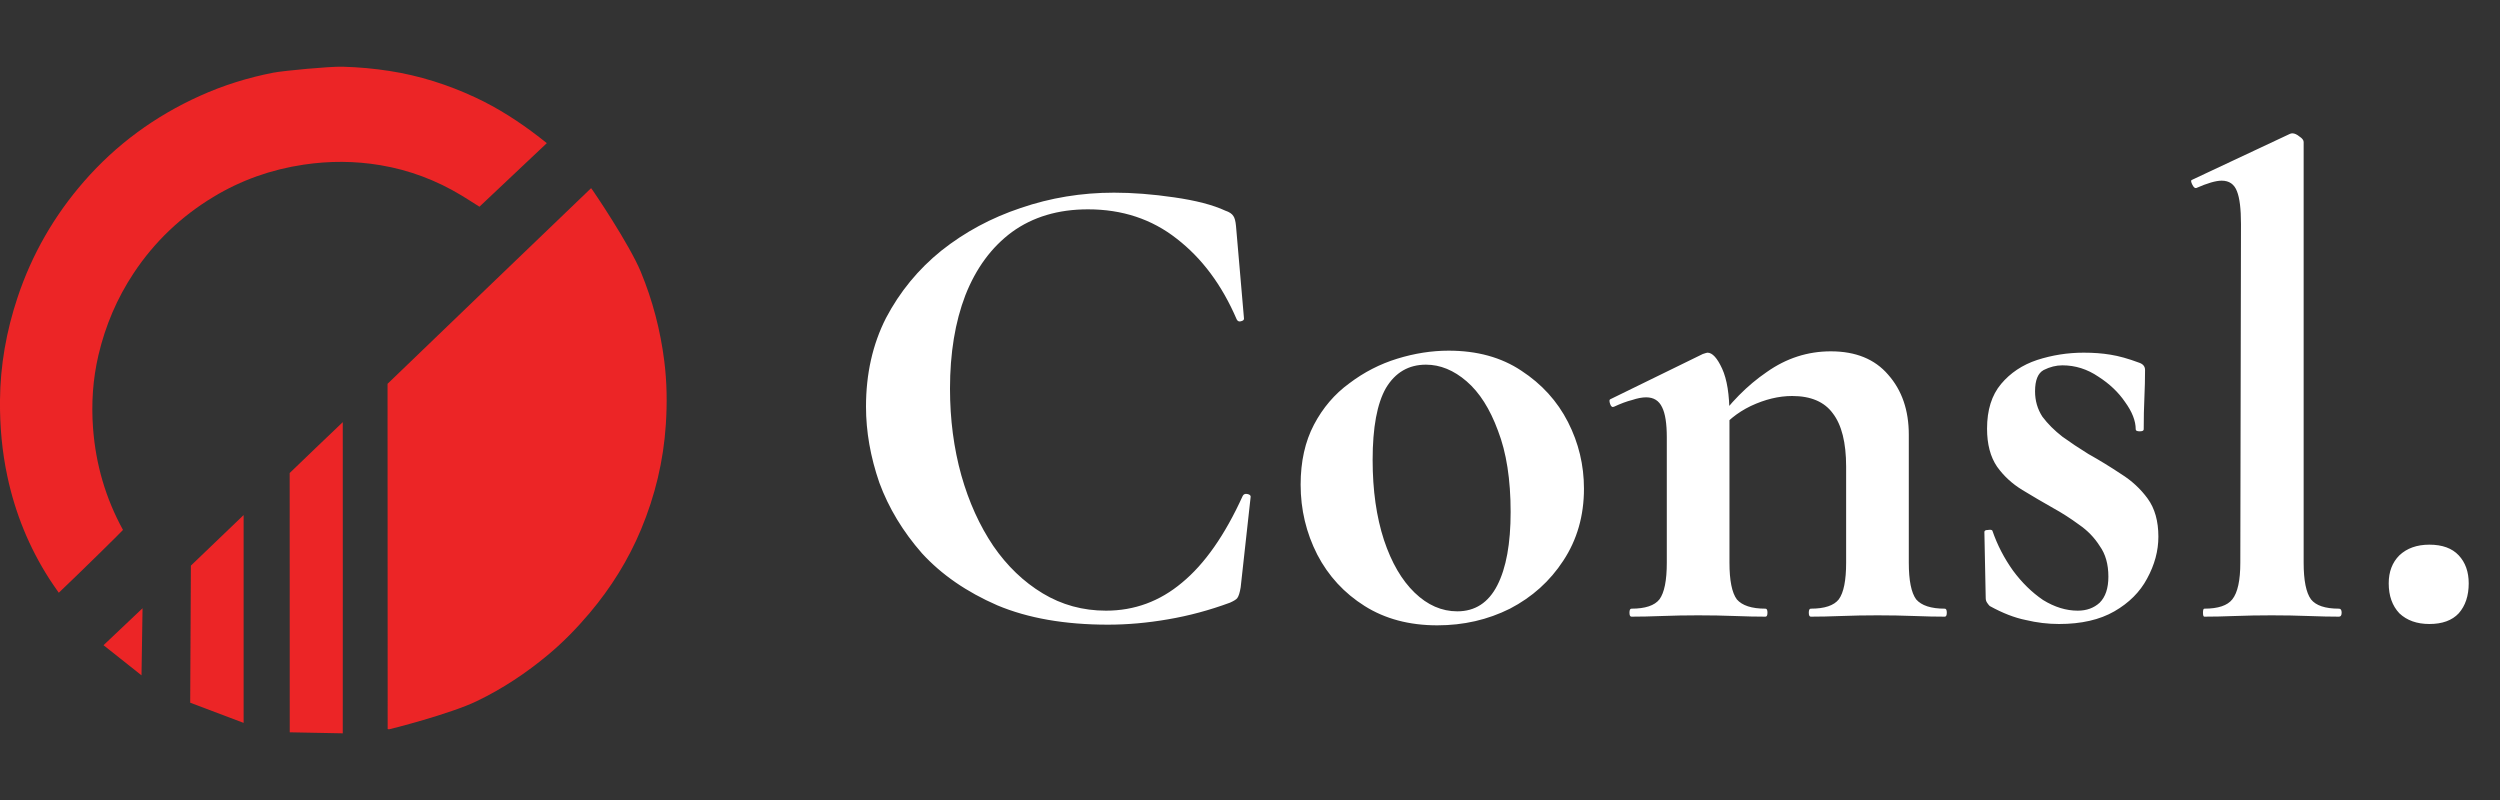
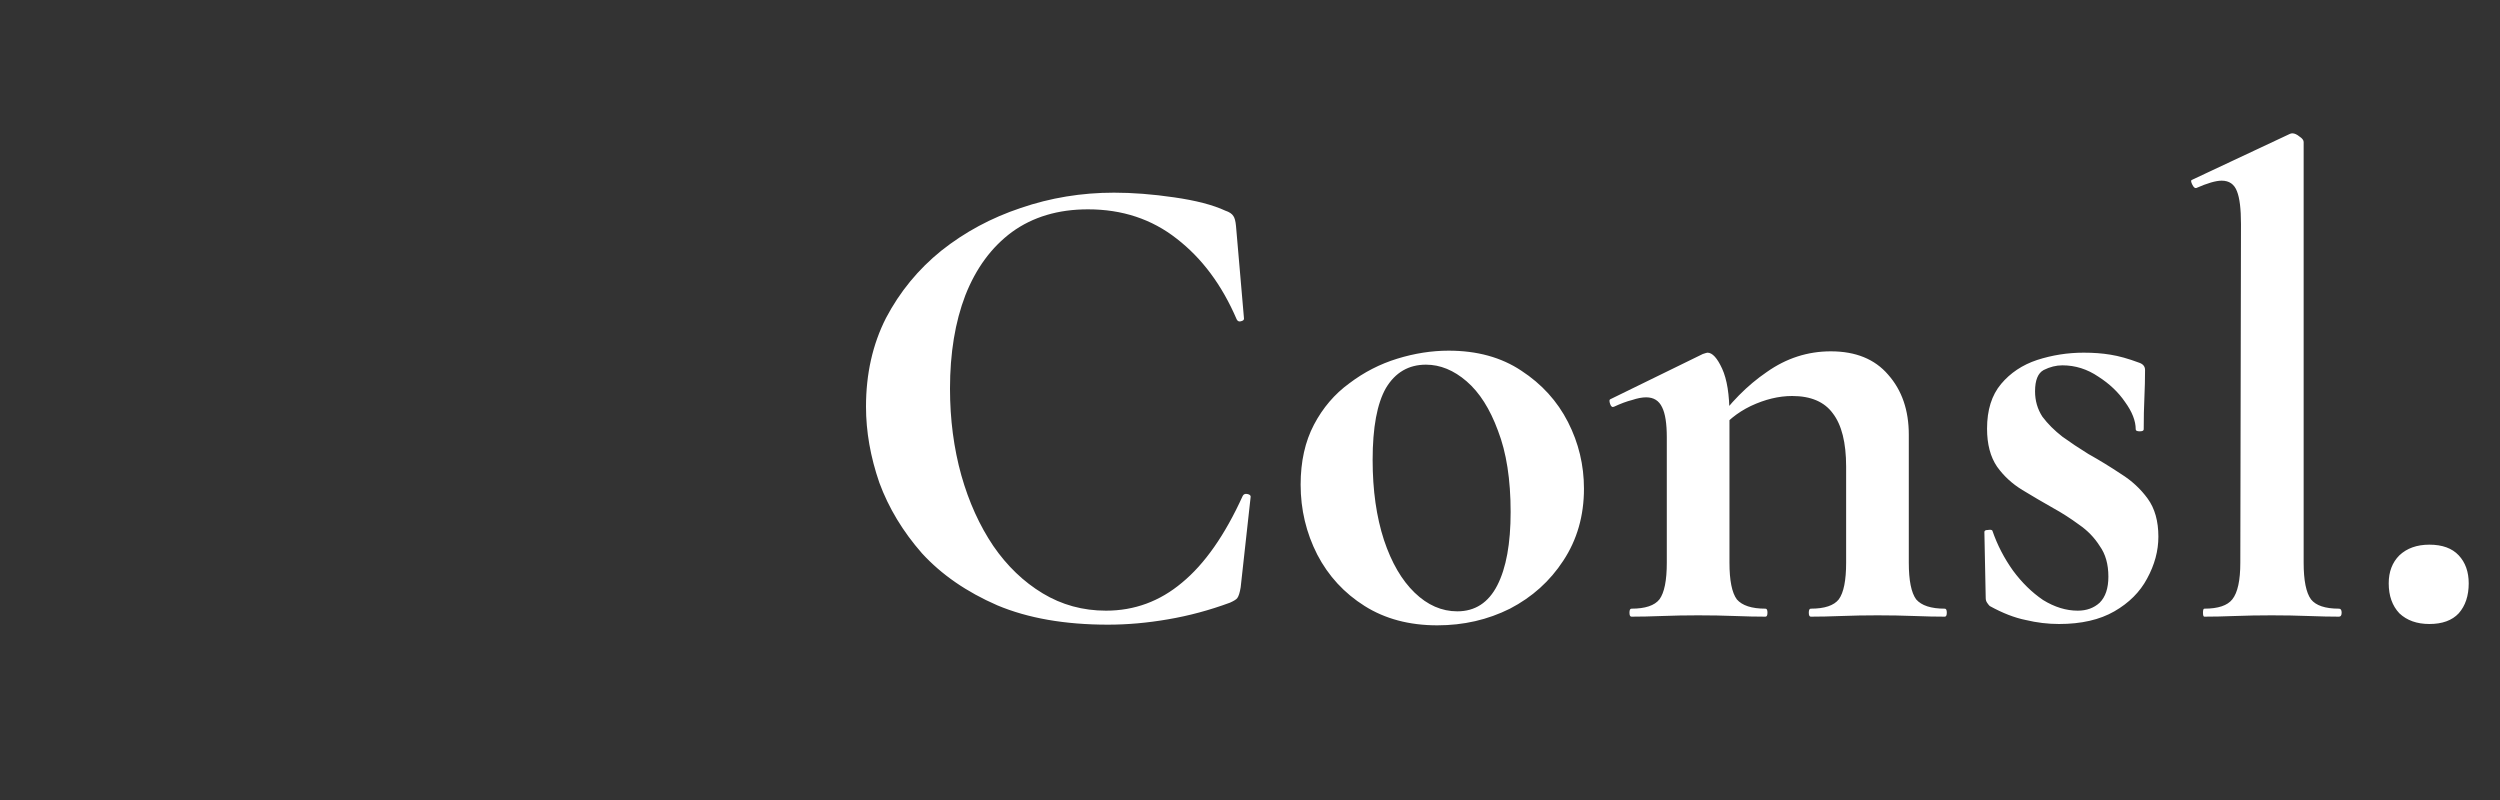
<svg xmlns="http://www.w3.org/2000/svg" width="150" height="48" viewBox="0 0 150 48" fill="none">
  <rect x="0" y="0" width="150" height="48" fill="#333333" stroke="none" />
  <g clip-path="url(#clip0_37_45)">
    <path d="M23.26 43.741C23.26 43.622 23.253 23.028 23.253 23.028C23.253 23.028 35.37 11.369 35.467 11.289C35.604 11.454 37.768 14.67 38.444 16.3C39.158 18.024 39.626 19.819 39.858 21.673C40.016 22.934 40.034 24.2 39.95 25.471C39.809 27.655 39.304 29.747 38.467 31.757C37.701 33.596 36.66 35.26 35.381 36.778C34.62 37.679 33.801 38.522 32.9 39.275C31.58 40.379 30.157 41.322 28.608 42.068C27.004 42.84 23.426 43.748 23.345 43.757C23.334 43.762 23.316 43.753 23.26 43.741Z" fill="#EC2526" />
-     <path d="M32.809 8.589C31.435 9.884 30.096 11.15 28.767 12.403C28.389 12.165 28.037 11.936 27.679 11.72C26.177 10.814 24.565 10.205 22.84 9.914C21.302 9.653 19.759 9.649 18.215 9.88C16.282 10.168 14.472 10.805 12.794 11.821C10.873 12.984 9.272 14.499 8.02 16.388C7.023 17.892 6.325 19.531 5.91 21.294C5.568 22.745 5.473 24.217 5.584 25.705C5.746 27.869 6.34 29.899 7.379 31.795C7.388 31.811 4.843 34.318 3.526 35.565C3.321 35.265 3.129 35 2.954 34.725C1.744 32.836 0.913 30.788 0.443 28.588C0.121 27.086 -0.012 25.57 -0.001 24.037C0.015 21.914 0.384 19.859 1.051 17.853C1.913 15.262 3.249 12.943 5.034 10.894C6.978 8.662 9.308 6.968 11.984 5.757C13.402 5.116 14.88 4.656 16.404 4.36C17.01 4.244 19.786 3.98 20.561 4.003C21.509 4.029 22.45 4.113 23.387 4.26C25.171 4.539 26.873 5.079 28.51 5.842C29.881 6.48 31.147 7.298 32.347 8.225C32.489 8.335 32.631 8.449 32.809 8.589Z" fill="#EC2526" />
    <path d="M20.566 44L17.384 43.938L17.38 28.381C17.38 28.381 20.557 25.325 20.566 25.329C20.573 25.334 20.566 44 20.566 44Z" fill="#EC2526" />
    <path d="M14.617 30.903V43.373L11.412 42.162L11.453 33.937L14.617 30.903Z" fill="#EC2526" />
    <path d="M8.49 40.52L6.211 38.712L8.553 36.494L8.49 40.52Z" fill="#EC2526" />
  </g>
  <path d="M66.84 11.56C67.96 11.56 69.16 11.653 70.44 11.84C71.747 12.027 72.773 12.293 73.52 12.64C73.76 12.72 73.92 12.827 74 12.96C74.08 13.067 74.133 13.267 74.16 13.56L74.64 19.12C74.64 19.2 74.573 19.253 74.44 19.28C74.333 19.307 74.253 19.267 74.2 19.16C73.32 17.107 72.12 15.493 70.6 14.32C69.107 13.147 67.333 12.56 65.28 12.56C63.493 12.56 61.973 13.013 60.72 13.92C59.493 14.827 58.56 16.093 57.92 17.72C57.307 19.32 57 21.187 57 23.32C57 25.16 57.227 26.893 57.68 28.52C58.133 30.12 58.773 31.533 59.6 32.76C60.427 33.96 61.413 34.907 62.56 35.6C63.707 36.293 64.973 36.64 66.36 36.64C68.067 36.64 69.587 36.08 70.92 34.96C72.28 33.84 73.493 32.107 74.56 29.76C74.613 29.653 74.707 29.613 74.84 29.64C74.973 29.667 75.04 29.72 75.04 29.8L74.44 35.24C74.387 35.56 74.32 35.773 74.24 35.88C74.187 35.96 74.04 36.053 73.8 36.16C72.573 36.613 71.333 36.947 70.08 37.16C68.853 37.373 67.653 37.48 66.48 37.48C63.893 37.48 61.68 37.093 59.84 36.32C58 35.52 56.493 34.48 55.32 33.2C54.173 31.893 53.32 30.48 52.76 28.96C52.227 27.413 51.96 25.893 51.96 24.4C51.96 22.427 52.36 20.653 53.16 19.08C53.987 17.507 55.093 16.16 56.48 15.04C57.893 13.92 59.48 13.067 61.24 12.48C63.027 11.867 64.893 11.56 66.84 11.56ZM86.238 37.52C84.558 37.52 83.105 37.133 81.878 36.36C80.651 35.587 79.704 34.56 79.038 33.28C78.371 31.973 78.038 30.573 78.038 29.08C78.038 27.693 78.305 26.493 78.838 25.48C79.371 24.467 80.078 23.64 80.958 23C81.838 22.333 82.798 21.84 83.838 21.52C84.878 21.2 85.904 21.04 86.918 21.04C88.624 21.04 90.078 21.44 91.278 22.24C92.504 23.04 93.438 24.067 94.078 25.32C94.718 26.573 95.038 27.907 95.038 29.32C95.038 30.947 94.624 32.387 93.798 33.64C92.998 34.867 91.931 35.827 90.598 36.52C89.264 37.187 87.811 37.52 86.238 37.52ZM87.438 36.68C88.504 36.68 89.305 36.16 89.838 35.12C90.371 34.08 90.638 32.613 90.638 30.72C90.638 28.773 90.385 27.147 89.878 25.84C89.398 24.533 88.771 23.547 87.998 22.88C87.225 22.213 86.411 21.88 85.558 21.88C84.518 21.88 83.718 22.347 83.158 23.28C82.624 24.213 82.358 25.653 82.358 27.6C82.358 29.413 82.585 31.013 83.038 32.4C83.491 33.76 84.105 34.813 84.878 35.56C85.651 36.307 86.504 36.68 87.438 36.68ZM108.648 37C108.568 37 108.528 36.92 108.528 36.76C108.528 36.6 108.568 36.52 108.648 36.52C109.475 36.52 110.035 36.333 110.328 35.96C110.621 35.56 110.768 34.827 110.768 33.76V28C110.768 26.56 110.501 25.493 109.968 24.8C109.461 24.107 108.648 23.76 107.528 23.76C106.728 23.76 105.901 23.96 105.048 24.36C104.221 24.76 103.555 25.307 103.048 26L102.848 25.52C103.781 24.187 104.835 23.12 106.008 22.32C107.181 21.493 108.461 21.08 109.848 21.08C111.341 21.08 112.488 21.547 113.288 22.48C114.115 23.413 114.528 24.613 114.528 26.08V33.76C114.528 34.827 114.675 35.56 114.968 35.96C115.288 36.333 115.861 36.52 116.688 36.52C116.768 36.52 116.808 36.6 116.808 36.76C116.808 36.92 116.768 37 116.688 37C116.155 37 115.541 36.987 114.848 36.96C114.155 36.933 113.421 36.92 112.648 36.92C111.901 36.92 111.181 36.933 110.488 36.96C109.795 36.987 109.181 37 108.648 37ZM97.888 37C97.808 37 97.768 36.92 97.768 36.76C97.768 36.6 97.808 36.52 97.888 36.52C98.715 36.52 99.275 36.333 99.568 35.96C99.862 35.56 100.008 34.827 100.008 33.76V26.24C100.008 25.413 99.915 24.813 99.728 24.44C99.541 24.04 99.222 23.84 98.768 23.84C98.528 23.84 98.248 23.893 97.928 24C97.608 24.08 97.248 24.213 96.848 24.4C96.742 24.453 96.662 24.4 96.608 24.24C96.555 24.08 96.555 23.987 96.608 23.96L102.168 21.24C102.328 21.187 102.421 21.16 102.448 21.16C102.741 21.16 103.035 21.48 103.328 22.12C103.621 22.76 103.768 23.68 103.768 24.88V33.76C103.768 34.827 103.915 35.56 104.208 35.96C104.528 36.333 105.101 36.52 105.928 36.52C106.008 36.52 106.048 36.6 106.048 36.76C106.048 36.92 106.008 37 105.928 37C105.395 37 104.781 36.987 104.088 36.96C103.395 36.933 102.661 36.92 101.888 36.92C101.141 36.92 100.421 36.933 99.728 36.96C99.035 36.987 98.421 37 97.888 37ZM122.103 23.48C122.103 24.04 122.249 24.547 122.543 25C122.863 25.427 123.263 25.827 123.743 26.2C124.223 26.547 124.743 26.893 125.303 27.24C125.969 27.613 126.623 28.013 127.263 28.44C127.903 28.84 128.436 29.333 128.863 29.92C129.289 30.507 129.503 31.267 129.503 32.2C129.503 33.053 129.276 33.893 128.823 34.72C128.396 35.52 127.743 36.173 126.863 36.68C125.983 37.187 124.876 37.44 123.543 37.44C122.876 37.44 122.209 37.36 121.543 37.2C120.876 37.067 120.156 36.787 119.383 36.36C119.329 36.307 119.276 36.24 119.223 36.16C119.169 36.08 119.143 35.987 119.143 35.88L119.063 31.92C119.063 31.84 119.129 31.8 119.263 31.8C119.423 31.773 119.516 31.787 119.543 31.84C119.836 32.693 120.249 33.493 120.783 34.24C121.316 34.96 121.916 35.547 122.583 36C123.276 36.427 123.969 36.64 124.663 36.64C125.196 36.64 125.636 36.48 125.983 36.16C126.329 35.813 126.503 35.293 126.503 34.6C126.503 33.853 126.329 33.24 125.983 32.76C125.663 32.253 125.249 31.827 124.743 31.48C124.236 31.107 123.716 30.773 123.183 30.48C122.569 30.133 121.956 29.773 121.343 29.4C120.729 29.027 120.223 28.56 119.823 28C119.423 27.413 119.223 26.653 119.223 25.72C119.223 24.6 119.503 23.707 120.063 23.04C120.623 22.373 121.343 21.893 122.223 21.6C123.129 21.307 124.063 21.16 125.023 21.16C125.609 21.16 126.143 21.2 126.623 21.28C127.129 21.36 127.703 21.52 128.343 21.76C128.583 21.84 128.703 21.987 128.703 22.2C128.703 22.733 128.689 23.293 128.663 23.88C128.636 24.44 128.623 25.067 128.623 25.76C128.623 25.84 128.543 25.88 128.383 25.88C128.223 25.88 128.143 25.84 128.143 25.76C128.143 25.253 127.929 24.707 127.503 24.12C127.103 23.533 126.569 23.027 125.903 22.6C125.236 22.147 124.516 21.92 123.743 21.92C123.369 21.92 122.996 22.013 122.623 22.2C122.276 22.387 122.103 22.813 122.103 23.48ZM132.259 37C132.206 37 132.179 36.92 132.179 36.76C132.179 36.6 132.206 36.52 132.259 36.52C133.086 36.52 133.646 36.333 133.939 35.96C134.259 35.56 134.419 34.827 134.419 33.76L134.459 13.44C134.459 12.533 134.379 11.88 134.219 11.48C134.059 11.053 133.753 10.84 133.299 10.84C132.953 10.84 132.446 10.987 131.779 11.28C131.699 11.307 131.619 11.24 131.539 11.08C131.459 10.92 131.446 10.827 131.499 10.8L137.379 8.04C137.433 8.013 137.486 8 137.539 8C137.673 8 137.819 8.067 137.979 8.2C138.139 8.307 138.219 8.413 138.219 8.52V33.76C138.219 34.827 138.366 35.56 138.659 35.96C138.953 36.333 139.513 36.52 140.339 36.52C140.446 36.52 140.499 36.6 140.499 36.76C140.499 36.92 140.446 37 140.339 37C139.833 37 139.219 36.987 138.499 36.96C137.806 36.933 137.073 36.92 136.299 36.92C135.526 36.92 134.793 36.933 134.099 36.96C133.406 36.987 132.793 37 132.259 37ZM145.763 37.44C145.016 37.44 144.416 37.227 143.963 36.8C143.536 36.347 143.323 35.747 143.323 35C143.323 34.307 143.536 33.747 143.963 33.32C144.416 32.893 145.016 32.68 145.763 32.68C146.536 32.68 147.123 32.893 147.523 33.32C147.923 33.747 148.123 34.307 148.123 35C148.123 35.747 147.923 36.347 147.523 36.8C147.123 37.227 146.536 37.44 145.763 37.44Z" fill="white" />
  <defs>
    <clipPath id="clip0_37_45">
-       <rect width="40" height="40" fill="white" transform="translate(0 4)" />
-     </clipPath>
+       </clipPath>
  </defs>
</svg>